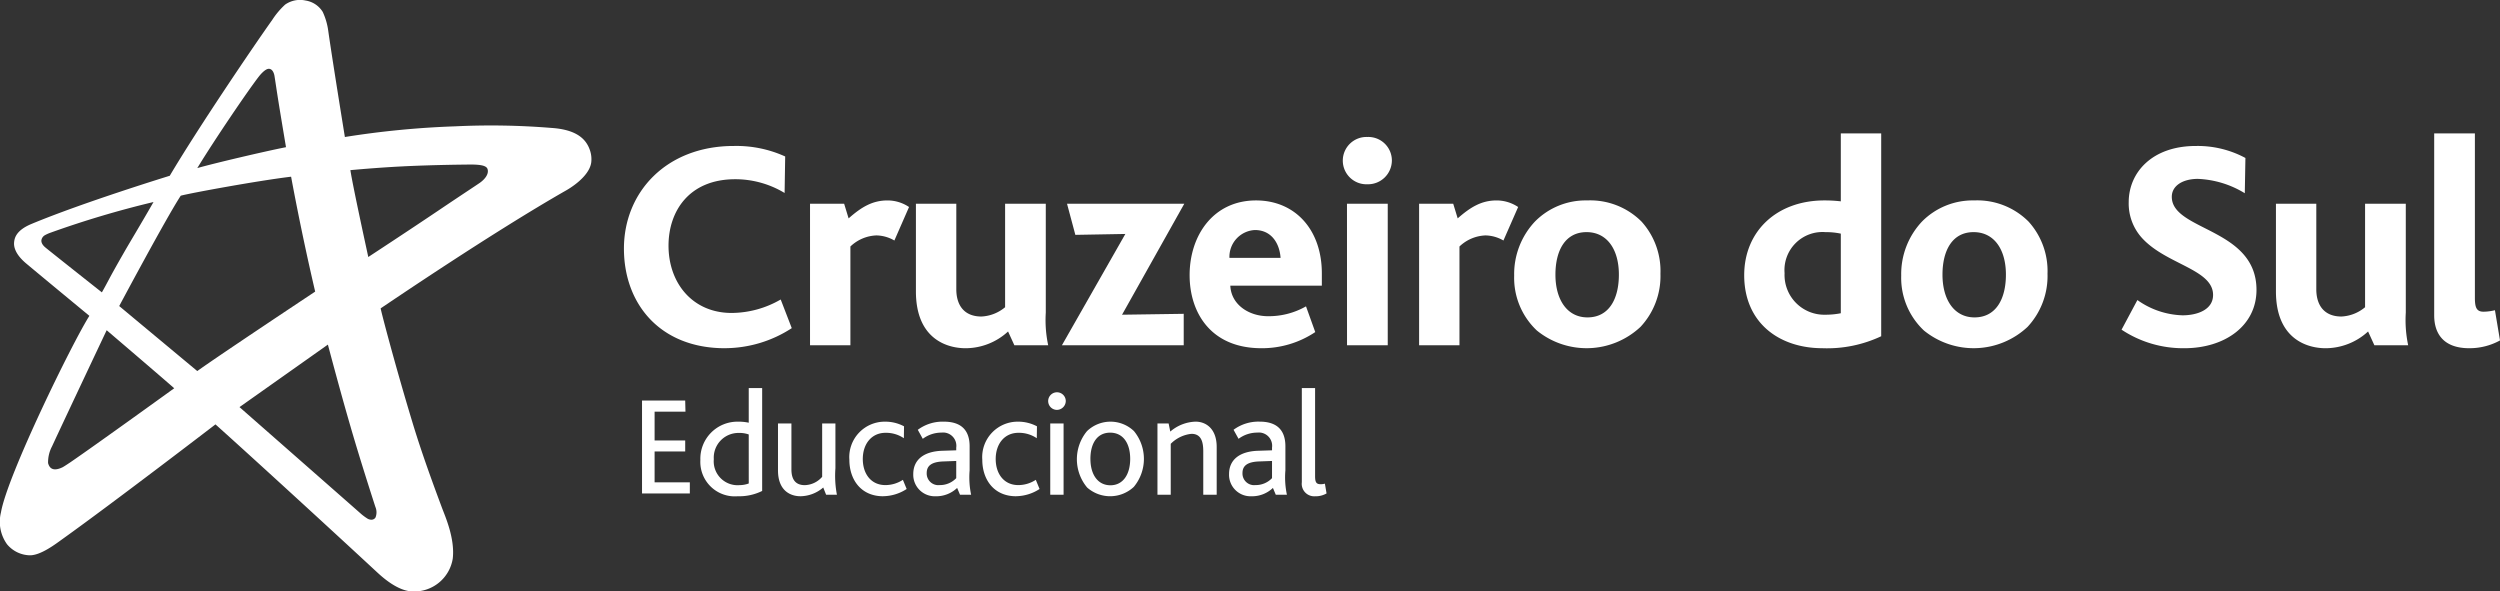
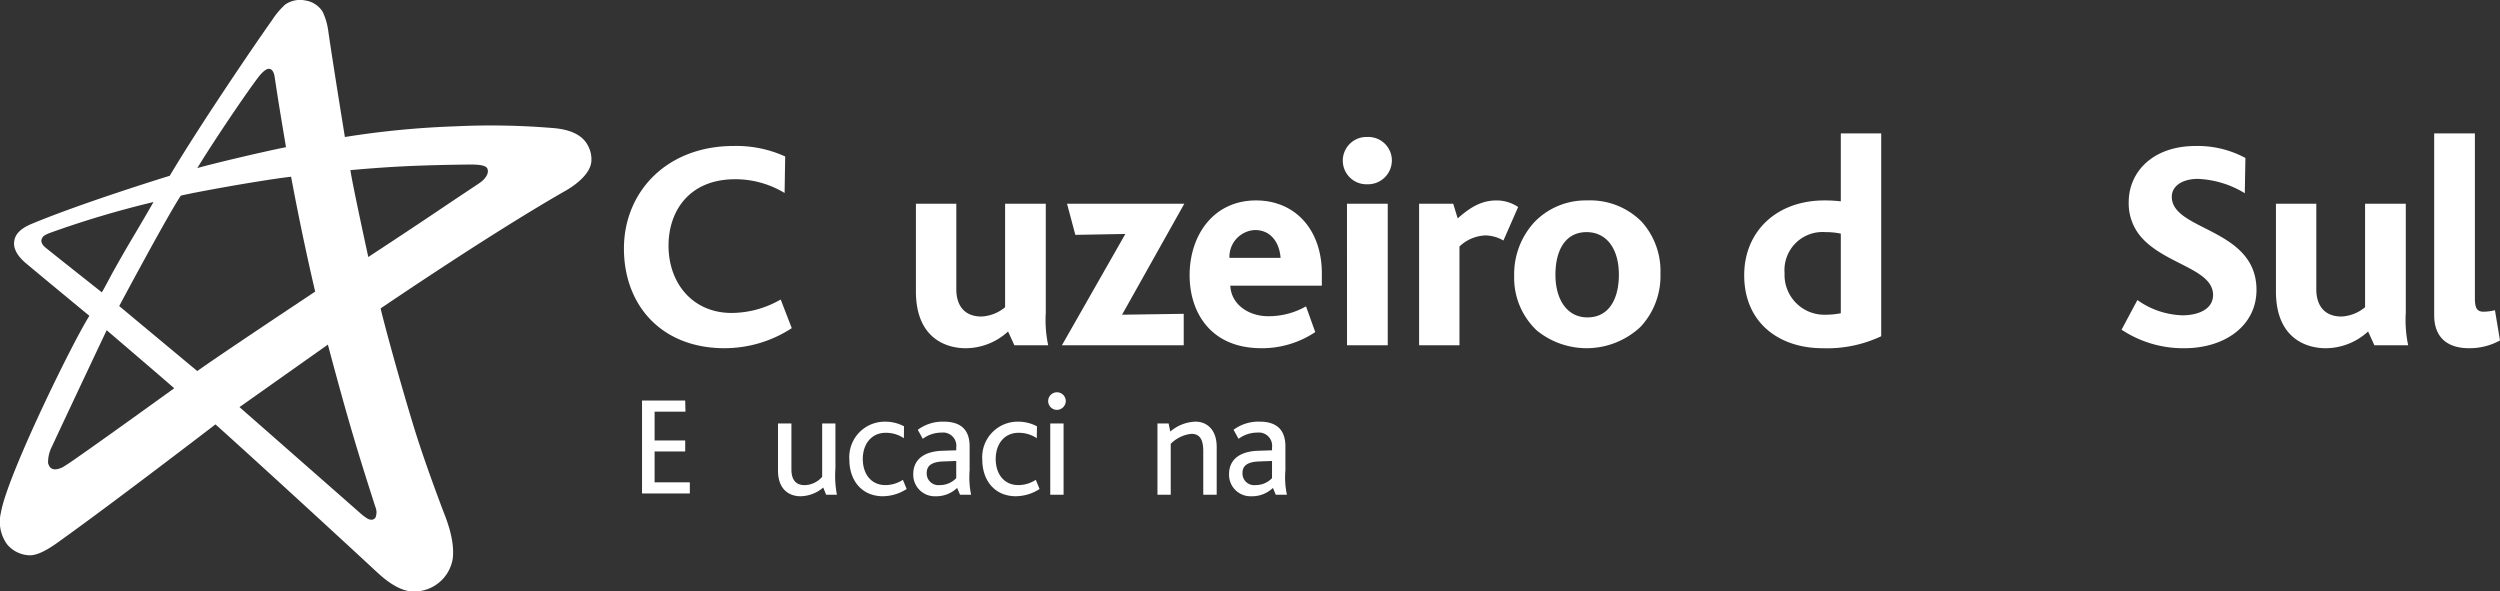
<svg xmlns="http://www.w3.org/2000/svg" width="300" height="70.978" viewBox="0 0 300 70.978">
  <rect x="0" y="0" width="300" height="70.978" fill="#333333" stroke="none" />
  <defs>
    <clipPath id="clip-path">
      <rect id="Retângulo_1220" data-name="Retângulo 1220" width="300" height="70.978" fill="none" />
    </clipPath>
  </defs>
  <g id="logo_cruzeiro_do_sul_educacional" transform="translate(0 0)">
    <path id="Caminho_2340" data-name="Caminho 2340" d="M58.591,47.286V36.135h5.181l.033,1.337H60.1v3.452h3.672v1.319H60.1v3.709h4.228v1.334Z" transform="translate(18.452 11.931)" fill="#fff" />
    <g id="Grupo_2740" data-name="Grupo 2740" transform="translate(0 0)">
      <g id="Grupo_2739" data-name="Grupo 2739" clip-path="url(#clip-path)">
-         <path id="Caminho_2341" data-name="Caminho 2341" d="M68.487,48.445A4.139,4.139,0,0,1,64,44.088a4.452,4.452,0,0,1,4.521-4.593,5.678,5.678,0,0,1,1.283.126V35.46h1.611V47.809a6.207,6.207,0,0,1-2.931.636m1.32-7.414a3.293,3.293,0,0,0-1.212-.183A2.961,2.961,0,0,0,65.613,44a2.863,2.863,0,0,0,3.093,3.111,3.218,3.218,0,0,0,1.1-.2Z" transform="translate(20.044 11.105)" fill="#fff" />
        <path id="Caminho_2342" data-name="Caminho 2342" d="M76.867,47.249l-.343-.867a4.274,4.274,0,0,1-2.73,1.049c-1.141,0-2.7-.6-2.7-3.111V38.7h1.611v5.5c0,1.305.561,1.9,1.61,1.9a2.861,2.861,0,0,0,2.079-1V38.7h1.592v5.37a12.01,12.01,0,0,0,.18,3.183Z" transform="translate(22.265 12.118)" fill="#fff" />
        <path id="Caminho_2343" data-name="Caminho 2343" d="M81.665,47.483c-2.676,0-4.048-2.026-4.048-4.375a4.255,4.255,0,0,1,4.3-4.575,4.764,4.764,0,0,1,2.259.558l-.018,1.429a3.811,3.811,0,0,0-2.2-.65c-1.681,0-2.73,1.337-2.73,3.146,0,1.757.976,3.128,2.712,3.128a3.844,3.844,0,0,0,2.1-.632l.453,1.1a5.272,5.272,0,0,1-2.821.867" transform="translate(24.307 12.067)" fill="#fff" />
        <path id="Caminho_2344" data-name="Caminho 2344" d="M89.065,47.3l-.344-.815a3.625,3.625,0,0,1-2.586,1,2.581,2.581,0,0,1-2.679-2.66c0-1.715,1.251-2.73,3.492-2.8l1.664-.055v-.324a1.592,1.592,0,0,0-1.773-1.8,3.727,3.727,0,0,0-2.242.746L84,39.509a4.989,4.989,0,0,1,3.129-.977c1.789,0,3.09.76,3.09,2.965v2.875a10.162,10.162,0,0,0,.18,2.93Zm-.453-4.052-1.555.058c-1.412.053-1.988.521-1.988,1.389a1.4,1.4,0,0,0,1.571,1.448,2.677,2.677,0,0,0,1.972-.834Z" transform="translate(26.136 12.067)" fill="#fff" />
        <path id="Caminho_2345" data-name="Caminho 2345" d="M93.815,47.483c-2.675,0-4.051-2.026-4.051-4.375a4.258,4.258,0,0,1,4.3-4.575,4.8,4.8,0,0,1,2.261.558l-.021,1.429a3.817,3.817,0,0,0-2.2-.65c-1.685,0-2.731,1.337-2.731,3.146,0,1.757.977,3.128,2.712,3.128a3.848,3.848,0,0,0,2.1-.632l.452,1.1a5.274,5.274,0,0,1-2.819.867" transform="translate(28.111 12.067)" fill="#fff" />
        <path id="Caminho_2346" data-name="Caminho 2346" d="M97.9,36.895a1.078,1.078,0,0,1-1.069,1.065A1.056,1.056,0,1,1,97.9,36.895m-1.863,2.695h1.6v8.553h-1.6Z" transform="translate(29.993 11.226)" fill="#fff" />
-         <path id="Caminho_2347" data-name="Caminho 2347" d="M105.277,39.688a5.257,5.257,0,0,1-.038,6.672,4.16,4.16,0,0,1-5.6.074,5.292,5.292,0,0,1-.017-6.764,4.066,4.066,0,0,1,5.66.018M100.034,43c0,1.9.9,3.166,2.4,3.166s2.372-1.283,2.372-3.166c0-1.9-.869-3.148-2.408-3.148s-2.366,1.267-2.366,3.148" transform="translate(30.817 12.067)" fill="#fff" />
        <path id="Caminho_2348" data-name="Caminho 2348" d="M111.268,47.3V42.112c0-1-.162-2.118-1.41-2.118a4.083,4.083,0,0,0-2.494,1.2V47.3h-1.593V38.748h1.339l.2.976a4.859,4.859,0,0,1,3.039-1.192c1.246,0,2.53.851,2.53,3.037V47.3Z" transform="translate(33.124 12.066)" fill="#fff" />
        <path id="Caminho_2349" data-name="Caminho 2349" d="M117.92,47.3l-.341-.815a3.629,3.629,0,0,1-2.59,1,2.579,2.579,0,0,1-2.675-2.66c0-1.715,1.251-2.73,3.492-2.8l1.664-.055v-.324a1.592,1.592,0,0,0-1.774-1.8,3.735,3.735,0,0,0-2.243.746l-.6-1.085a5.007,5.007,0,0,1,3.133-.977c1.787,0,3.089.76,3.089,2.965v2.875a10.018,10.018,0,0,0,.181,2.93Zm-.45-4.052-1.556.058c-1.41.053-1.989.521-1.989,1.389a1.4,1.4,0,0,0,1.573,1.448,2.682,2.682,0,0,0,1.972-.834Z" transform="translate(35.173 12.067)" fill="#fff" />
-         <path id="Caminho_2350" data-name="Caminho 2350" d="M120.61,48.445a1.5,1.5,0,0,1-1.647-1.682v-11.3h1.592v10.6c0,.741.18.938.668.938a1.666,1.666,0,0,0,.508-.068l.2,1.174a2.609,2.609,0,0,1-1.318.344" transform="translate(37.256 11.104)" fill="#fff" />
        <path id="Caminho_2351" data-name="Caminho 2351" d="M69.116,37.609c-7.72,0-12.1-5.276-12.1-11.954,0-6.784,5.1-12.315,13.175-12.315A14.118,14.118,0,0,1,76.366,14.6l-.07,4.381a11.436,11.436,0,0,0-5.925-1.651c-5.568,0-8.005,3.878-8.005,7.968,0,4.524,2.907,8.079,7.576,8.079a11.852,11.852,0,0,0,5.886-1.615L77.156,35.2a14.746,14.746,0,0,1-8.041,2.406" transform="translate(17.856 4.177)" fill="#fff" />
-         <path id="Caminho_2352" data-name="Caminho 2352" d="M84.144,23.126a4.417,4.417,0,0,0-2.154-.612,4.762,4.762,0,0,0-3.123,1.33V35.692H74.022V18.71h4.093l.537,1.76c1.542-1.364,2.869-2.154,4.666-2.154a4.64,4.64,0,0,1,2.586.789Z" transform="translate(23.181 5.736)" fill="#fff" />
        <path id="Caminho_2353" data-name="Caminho 2353" d="M95.512,35.6l-.756-1.653a7.534,7.534,0,0,1-5.1,2.01c-2.225,0-5.958-1.112-5.958-6.821V18.616h4.847V28.884c0,1.9.932,3.268,3.014,3.268A4.768,4.768,0,0,0,94.4,31.036V18.616h4.882V31.683a14.507,14.507,0,0,0,.288,3.915Z" transform="translate(26.212 5.83)" fill="#fff" />
-         <path id="Caminho_2354" data-name="Caminho 2354" d="M97.041,35.6l7.611-13.355-6,.108-1-3.735h14.073l-7.469,13.318,7.4-.108V35.6Z" transform="translate(30.39 5.83)" fill="#fff" />
+         <path id="Caminho_2354" data-name="Caminho 2354" d="M97.041,35.6l7.611-13.355-6,.108-1-3.735h14.073l-7.469,13.318,7.4-.108V35.6" transform="translate(30.39 5.83)" fill="#fff" />
        <path id="Caminho_2355" data-name="Caminho 2355" d="M113.592,28.548c.108,2.3,2.261,3.661,4.526,3.661a9.035,9.035,0,0,0,4.558-1.183l1.11,3.087a11.5,11.5,0,0,1-6.461,1.937c-6.1,0-8.616-4.306-8.616-8.76,0-4.81,2.872-8.974,7.972-8.974,4.667,0,7.895,3.48,7.895,8.761v1.471Zm2.944-6.68a3.221,3.221,0,0,0-3.049,3.339h6.136c-.106-1.613-1-3.339-3.087-3.339" transform="translate(34.045 5.736)" fill="#fff" />
        <path id="Caminho_2356" data-name="Caminho 2356" d="M125.652,18.192a2.839,2.839,0,1,1,0-5.674,2.825,2.825,0,0,1,2.944,2.839,2.867,2.867,0,0,1-2.944,2.835m-2.443,2.333H128.1V37.508h-4.886Z" transform="translate(38.429 3.92)" fill="#fff" />
        <path id="Caminho_2357" data-name="Caminho 2357" d="M139.8,23.126a4.409,4.409,0,0,0-2.152-.612,4.773,4.773,0,0,0-3.124,1.33V35.692H129.68V18.71h4.093l.537,1.76c1.547-1.364,2.875-2.154,4.667-2.154a4.657,4.657,0,0,1,2.588.789Z" transform="translate(40.612 5.736)" fill="#fff" />
        <path id="Caminho_2358" data-name="Caminho 2358" d="M153.515,33.5a9.456,9.456,0,0,1-12.421.429,8.67,8.67,0,0,1-2.726-6.6,9.192,9.192,0,0,1,2.513-6.5,8.538,8.538,0,0,1,6.243-2.513,8.7,8.7,0,0,1,6.537,2.548,8.845,8.845,0,0,1,2.26,6.247,8.921,8.921,0,0,1-2.406,6.391m-6.461-11.383c-2.55,0-3.735,2.19-3.735,5.1,0,3.052,1.437,5.133,3.844,5.133,2.586,0,3.769-2.223,3.769-5.133,0-3.05-1.437-5.1-3.878-5.1" transform="translate(43.333 5.736)" fill="#fff" />
        <path id="Caminho_2359" data-name="Caminho 2359" d="M168.79,37.968c-5.207,0-9.4-3.052-9.4-8.76,0-5.276,3.908-8.974,9.618-8.974a16.209,16.209,0,0,1,1.975.109V12.192h4.847v24.34a15.237,15.237,0,0,1-7.035,1.437m2.188-13.75a8.323,8.323,0,0,0-1.829-.18,4.565,4.565,0,0,0-4.919,4.919,4.771,4.771,0,0,0,4.919,4.99,9.4,9.4,0,0,0,1.829-.177Z" transform="translate(49.914 3.818)" fill="#fff" />
-         <path id="Caminho_2360" data-name="Caminho 2360" d="M188.887,33.5a9.456,9.456,0,0,1-12.421.429,8.672,8.672,0,0,1-2.729-6.6,9.2,9.2,0,0,1,2.513-6.5,8.54,8.54,0,0,1,6.245-2.513,8.692,8.692,0,0,1,6.532,2.548,8.837,8.837,0,0,1,2.265,6.247,8.938,8.938,0,0,1-2.406,6.391m-6.463-11.383c-2.548,0-3.733,2.19-3.733,5.1,0,3.052,1.435,5.133,3.842,5.133,2.584,0,3.769-2.223,3.769-5.133,0-3.05-1.435-5.1-3.878-5.1" transform="translate(54.409 5.736)" fill="#fff" />
        <path id="Caminho_2361" data-name="Caminho 2361" d="M201.411,37.609a13.355,13.355,0,0,1-7.539-2.225l1.9-3.555a9.8,9.8,0,0,0,5.422,1.832c1.723,0,3.66-.646,3.66-2.444,0-3.121-5.745-3.661-8.613-6.928a6.155,6.155,0,0,1-1.511-4.2c0-3.589,2.836-6.748,8.043-6.748a12.079,12.079,0,0,1,5.962,1.438l-.075,4.232a11.659,11.659,0,0,0-5.635-1.722c-1.761,0-3.124.789-3.124,2.154,0,4.093,10.163,3.735,10.163,11.167,0,4.309-3.809,7-8.655,7" transform="translate(60.715 4.177)" fill="#fff" />
        <path id="Caminho_2362" data-name="Caminho 2362" d="M219.792,35.6l-.755-1.653a7.546,7.546,0,0,1-5.1,2.01c-2.223,0-5.957-1.112-5.957-6.821V18.616h4.843V28.884c0,1.9.934,3.268,3.019,3.268a4.757,4.757,0,0,0,2.834-1.116V18.616h4.886V31.683a14.634,14.634,0,0,0,.285,3.915Z" transform="translate(65.133 5.83)" fill="#fff" />
        <path id="Caminho_2363" data-name="Caminho 2363" d="M226.641,37.968c-3.053,0-4.2-1.723-4.2-3.947V12.192h4.884V31.9c0,1.149.176,1.687,1.039,1.687a6.065,6.065,0,0,0,1.367-.179l.607,3.627a7.588,7.588,0,0,1-3.7.932" transform="translate(69.662 3.818)" fill="#fff" />
        <path id="Caminho_2364" data-name="Caminho 2364" d="M53.066,61.015C51.979,58.1,50.65,54.5,49.519,50.771,47.4,43.785,45.635,37.031,45.682,37c1.36-.906,13.518-9.171,22.3-14.177.138-.08,2.718-1.527,2.968-3.333a3.332,3.332,0,0,0-.154-1.452c-.439-1.314-1.553-2.494-4.676-2.691a89.307,89.307,0,0,0-11.474-.188,106.885,106.885,0,0,0-13.26,1.282s-1.472-9.048-2-12.769a7.868,7.868,0,0,0-.657-2.242A2.953,2.953,0,0,0,36.674.064a3.115,3.115,0,0,0-2.458.488,9.421,9.421,0,0,0-1.55,1.84c-2.357,3.314-8.982,13.1-12.294,18.7,0,0-10.32,3.169-16.6,5.783-1.852.773-2.031,1.7-2.079,2.2-.035.364-.017,1.311,1.446,2.54,1.833,1.538,7.586,6.286,7.586,6.286C8.689,41.111.873,57.057.115,61.494A4.627,4.627,0,0,0,.843,65.31a3.652,3.652,0,0,0,2.722,1.326c1.329.022,3.149-1.388,3.922-1.941,6.22-4.45,18.37-13.769,18.37-13.769,4.575,4.1,14.237,12.962,19.353,17.708.6.553,2.482,2.309,4.319,2.341a4.684,4.684,0,0,0,4.8-3.937c.285-2.406-.911-5.079-1.263-6.025M5.549,29.781c-.146-.117-.607-.465-.583-.931a.845.845,0,0,1,.416-.622,4.7,4.7,0,0,1,.566-.264,116.474,116.474,0,0,1,12.475-3.722c-1.7,2.965-2.835,4.813-3.626,6.2-1.834,3.2-1.82,3.328-2.572,4.641,0,0-5.367-4.242-6.676-5.3M8.5,55.437c-.162.11-.806.538-.98.628-1.379.672-1.653-.152-1.75-.494a4.092,4.092,0,0,1,.475-2.009C7.553,50.725,12.8,39.627,12.8,39.627s6.5,5.547,8.106,6.964c0,0-9.392,6.781-12.407,8.845m33.607-4.092c1.082,3.71,2.326,7.587,2.938,9.481a1.651,1.651,0,0,1,.021,1.261c-.156.269-.487.377-.915.179a6.587,6.587,0,0,1-.754-.54C41.031,59.639,28.74,48.852,28.74,48.852l10.608-7.5s1.378,5.258,2.762,10M23.672,44.525s-8.891-7.4-9.367-7.8c0,0,5.631-10.559,7.385-13.241,1.081-.3,9.345-1.819,13.243-2.28,0,0,1.158,6.408,2.888,13.787,0,0-11.452,7.6-14.149,9.535M48.42,19.959c3.813-.184,7.832-.215,8.169-.215.961.012,1.758.1,1.908.523.2.55-.236,1.19-.93,1.681-.147.108-2.441,1.618-4.9,3.276-3.765,2.538-8.474,5.618-8.474,5.618.029.091-1.8-8.2-2.148-10.424,0,0,3.145-.3,6.377-.458M31.09,9.149c.081-.1.71-.892,1.165-.892s.634.546.685.864c.114.7.256,1.71.52,3.353.391,2.407.861,5.188.861,5.188-2.545.5-8.635,1.933-10.646,2.508C25.821,16.655,29.8,10.8,31.09,9.149" transform="translate(0 0)" fill="#fff" />
      </g>
    </g>
  </g>
</svg>